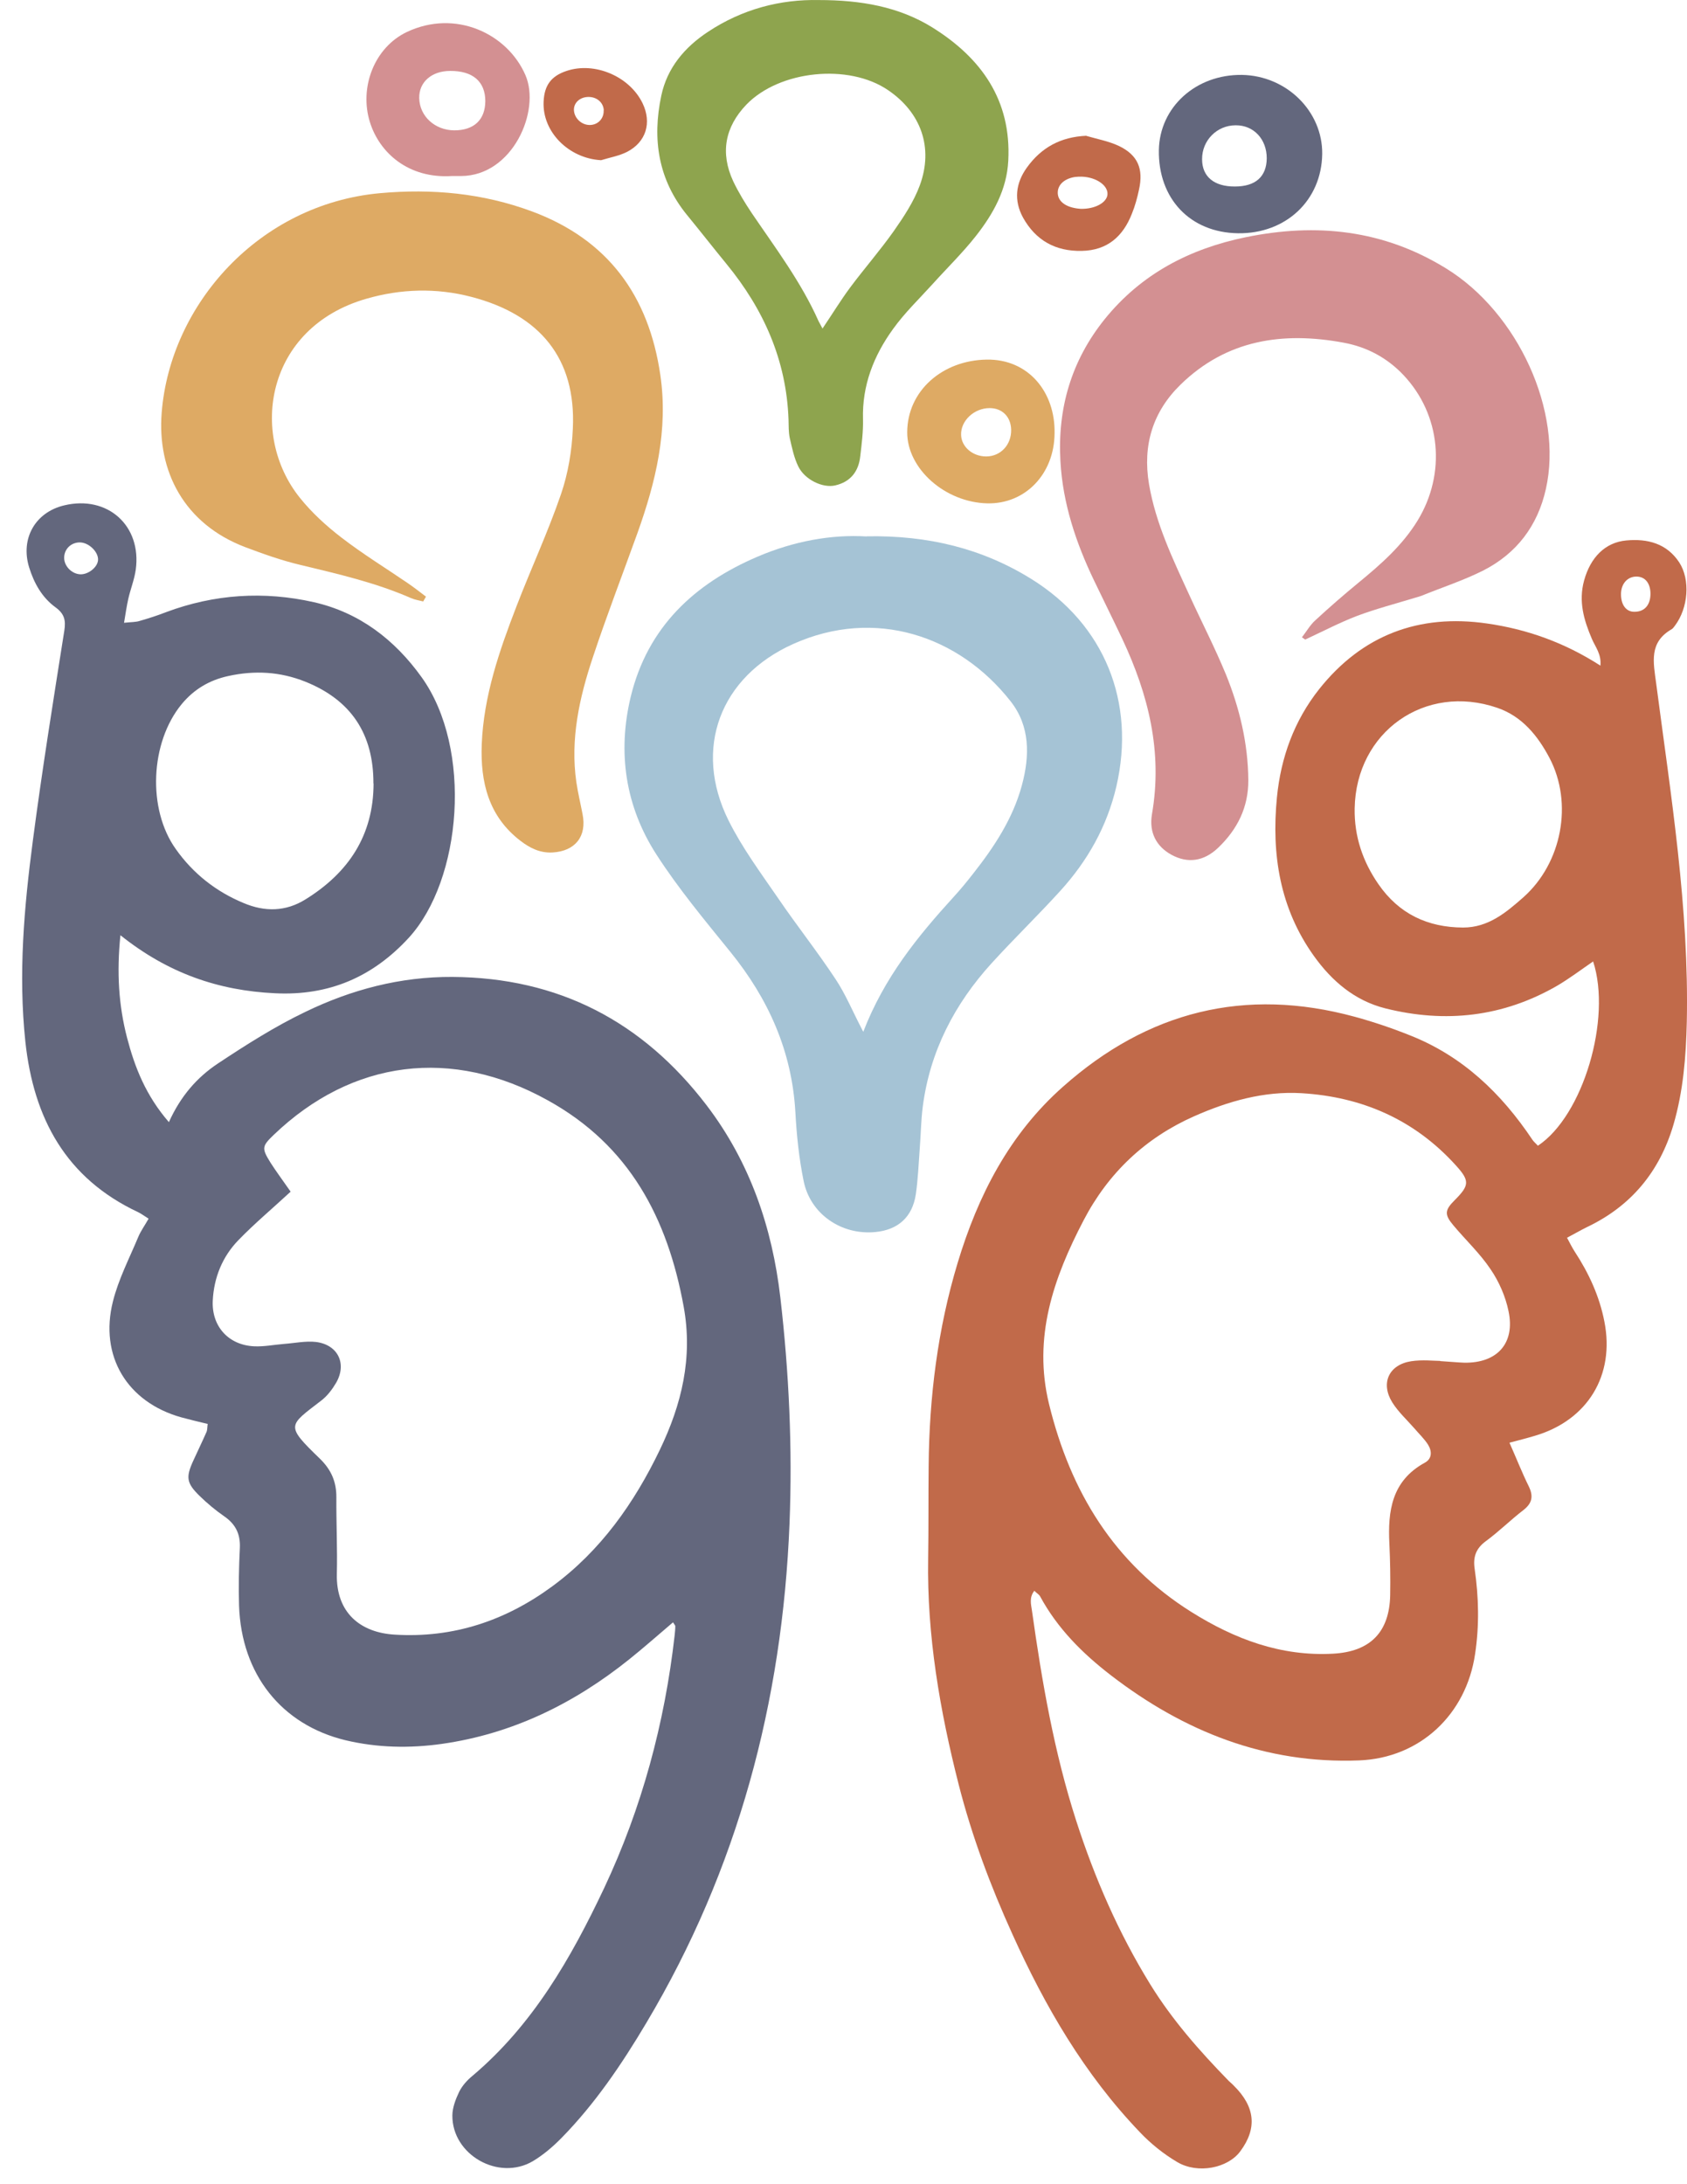
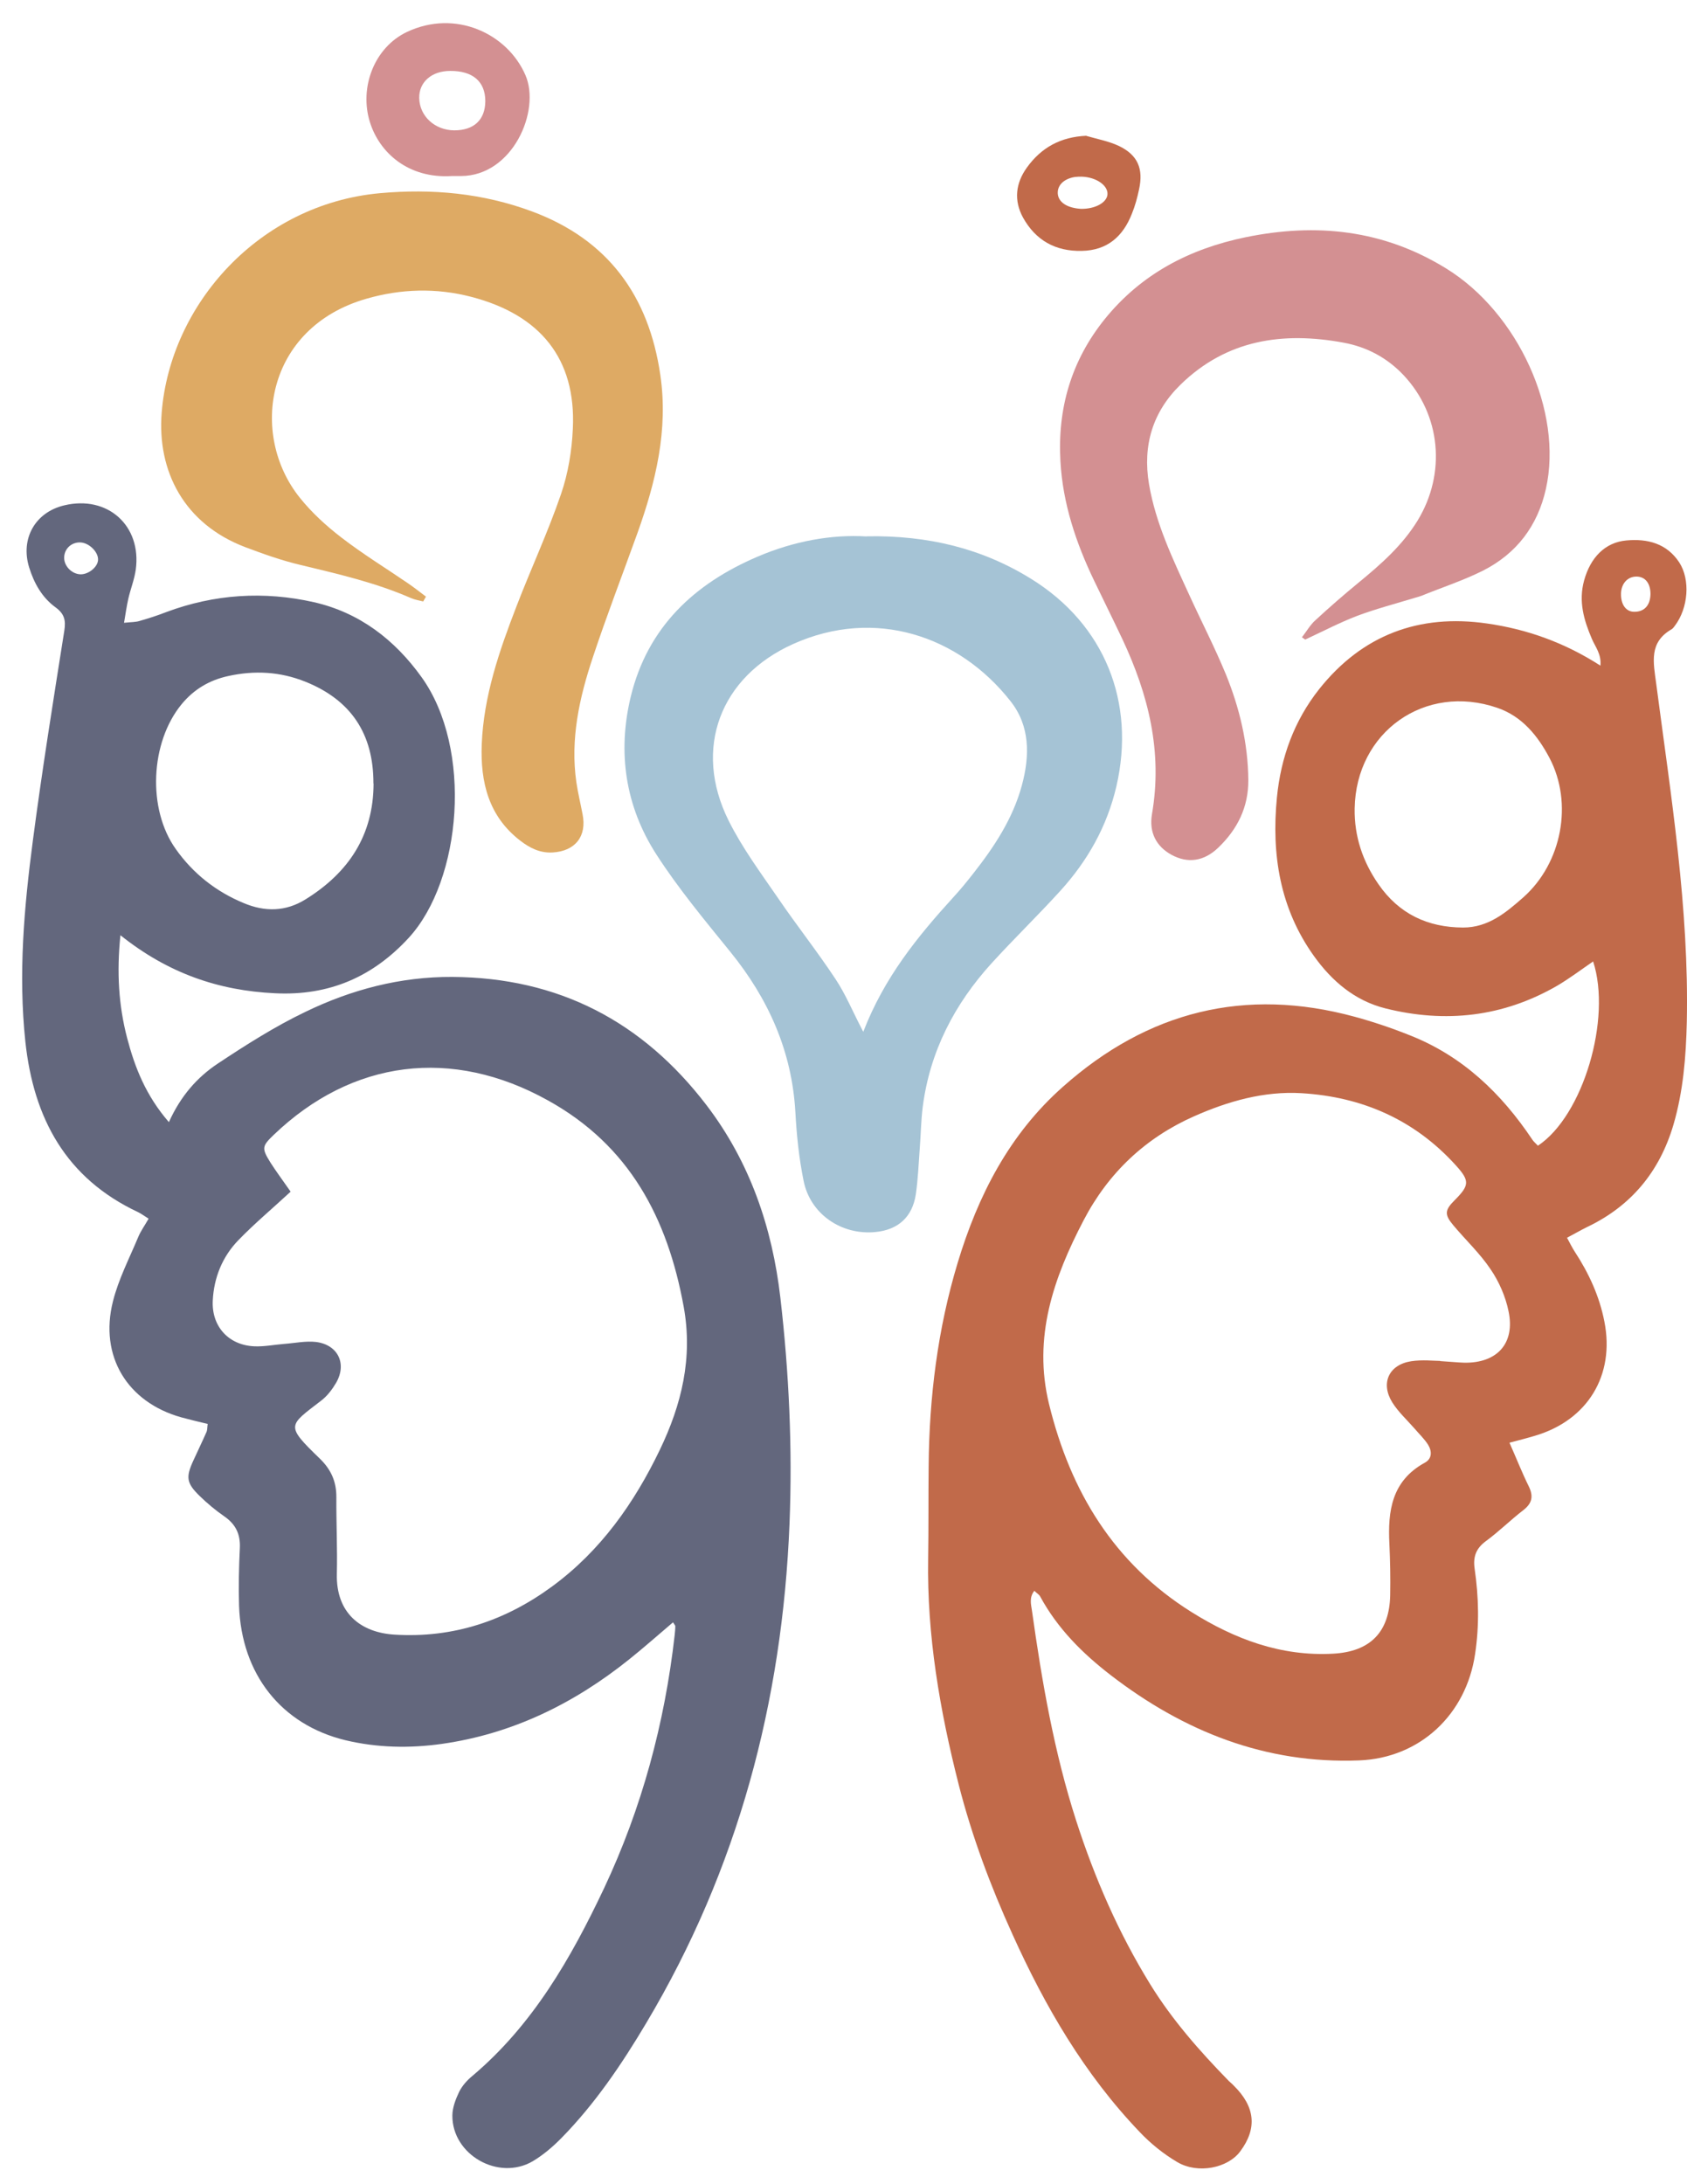
<svg xmlns="http://www.w3.org/2000/svg" width="34" height="44" viewBox="0 0 34 44" fill="none">
  <path d="M1.612 11.569C1.775 11.579 1.967 11.429 1.976 11.282C1.986 11.122 1.797 10.934 1.619 10.927C1.437 10.921 1.293 11.058 1.293 11.237C1.293 11.403 1.443 11.56 1.615 11.569M7.526 15.784C7.529 14.785 7.076 14.101 6.15 13.731C5.645 13.53 5.131 13.501 4.598 13.619C4.218 13.702 3.908 13.887 3.662 14.184C3.027 14.954 2.966 16.299 3.544 17.106C3.892 17.598 4.355 17.962 4.911 18.192C5.336 18.371 5.757 18.368 6.16 18.116C7.025 17.579 7.526 16.829 7.529 15.784M5.856 24.007C5.486 24.349 5.128 24.649 4.806 24.981C4.483 25.313 4.311 25.735 4.288 26.201C4.263 26.718 4.604 27.098 5.125 27.121C5.323 27.13 5.524 27.089 5.725 27.073C5.942 27.057 6.163 27.009 6.373 27.034C6.814 27.092 6.996 27.475 6.773 27.858C6.696 27.989 6.597 28.12 6.476 28.213C5.811 28.727 5.744 28.705 6.447 29.385C6.677 29.608 6.782 29.854 6.779 30.167C6.776 30.678 6.801 31.192 6.789 31.703C6.769 32.495 7.271 32.888 7.951 32.929C9.136 33.003 10.19 32.648 11.132 31.955C12.105 31.24 12.783 30.279 13.3 29.203C13.737 28.293 13.967 27.354 13.779 26.322C13.453 24.537 12.687 23.075 11.039 22.165C9.113 21.095 7.102 21.341 5.514 22.864C5.278 23.091 5.272 23.132 5.451 23.42C5.559 23.589 5.677 23.748 5.856 24.004M13.562 32.683C13.268 32.932 12.98 33.188 12.68 33.428C11.569 34.318 10.327 34.928 8.906 35.13C8.254 35.222 7.603 35.209 6.961 35.056C5.671 34.743 4.866 33.728 4.818 32.348C4.806 31.962 4.815 31.572 4.834 31.183C4.847 30.908 4.751 30.707 4.525 30.55C4.346 30.426 4.176 30.285 4.023 30.135C3.761 29.88 3.742 29.762 3.892 29.433C3.982 29.235 4.077 29.04 4.164 28.842C4.18 28.8 4.176 28.753 4.186 28.685C4.004 28.641 3.825 28.599 3.65 28.551C2.564 28.245 1.999 27.319 2.276 26.217C2.388 25.77 2.605 25.352 2.784 24.924C2.835 24.799 2.918 24.687 2.995 24.55C2.912 24.499 2.851 24.451 2.784 24.419C1.328 23.736 0.677 22.529 0.511 20.983C0.367 19.626 0.485 18.282 0.661 16.944C0.846 15.529 1.073 14.117 1.296 12.706C1.331 12.489 1.293 12.361 1.117 12.233C0.846 12.035 0.686 11.748 0.587 11.429C0.408 10.848 0.712 10.317 1.296 10.18C2.168 9.972 2.858 10.589 2.736 11.476C2.708 11.675 2.631 11.866 2.586 12.061C2.554 12.205 2.532 12.351 2.5 12.546C2.647 12.53 2.736 12.534 2.816 12.508C2.995 12.457 3.174 12.399 3.346 12.332C4.32 11.968 5.32 11.904 6.326 12.131C7.242 12.339 7.954 12.885 8.497 13.642C9.532 15.085 9.308 17.726 8.238 18.892C7.513 19.68 6.632 20.063 5.543 20.009C4.403 19.955 3.388 19.607 2.427 18.84C2.35 19.588 2.391 20.252 2.561 20.906C2.717 21.504 2.941 22.072 3.404 22.605C3.643 22.075 3.975 21.702 4.387 21.427C4.956 21.05 5.537 20.68 6.15 20.386C7.079 19.936 8.066 19.674 9.117 19.68C11.256 19.693 12.952 20.578 14.242 22.267C15.114 23.41 15.564 24.729 15.727 26.137C15.902 27.648 15.973 29.171 15.912 30.694C15.768 34.283 14.871 37.656 13.025 40.753C12.533 41.58 11.991 42.382 11.314 43.071C11.141 43.247 10.946 43.413 10.736 43.538C10.046 43.94 9.113 43.407 9.117 42.618C9.117 42.458 9.184 42.286 9.254 42.139C9.315 42.017 9.414 41.906 9.519 41.82C10.739 40.791 11.508 39.447 12.176 38.035C12.936 36.42 13.396 34.714 13.597 32.942C13.603 32.881 13.61 32.818 13.61 32.757C13.61 32.744 13.594 32.731 13.568 32.687" fill="#63677D" />
  <path d="M32.929 12.324C33.137 12.33 33.261 12.196 33.264 11.966C33.264 11.752 33.159 11.615 32.98 11.615C32.805 11.615 32.677 11.752 32.67 11.953C32.664 12.174 32.766 12.32 32.929 12.324ZM27.302 16.287C27.293 16.849 27.465 17.356 27.782 17.813C28.193 18.407 28.768 18.682 29.487 18.685C29.998 18.685 30.355 18.381 30.703 18.075C31.479 17.385 31.709 16.178 31.227 15.265C30.991 14.821 30.678 14.431 30.177 14.259C28.72 13.758 27.328 14.744 27.302 16.287ZM29.027 27.419C29.263 27.434 29.388 27.447 29.509 27.451C30.173 27.463 30.541 27.061 30.403 26.413C30.343 26.119 30.212 25.819 30.042 25.57C29.828 25.25 29.541 24.982 29.292 24.685C29.107 24.465 29.116 24.378 29.321 24.174C29.614 23.88 29.624 23.788 29.346 23.481C28.513 22.558 27.456 22.095 26.23 22.022C25.473 21.977 24.748 22.185 24.064 22.488C23.084 22.922 22.337 23.628 21.839 24.583C21.232 25.745 20.814 26.943 21.143 28.287C21.574 30.047 22.452 31.496 24.013 32.474C24.885 33.02 25.818 33.371 26.868 33.313C27.619 33.272 28.005 32.876 28.018 32.129C28.024 31.787 28.018 31.445 28.002 31.104C27.967 30.436 28.05 29.829 28.717 29.465C28.867 29.383 28.861 29.229 28.778 29.098C28.704 28.983 28.599 28.884 28.51 28.779C28.356 28.603 28.181 28.444 28.059 28.249C27.82 27.862 27.992 27.492 28.439 27.422C28.666 27.387 28.902 27.415 29.024 27.415M30.997 23.079C31.907 22.475 32.485 20.521 32.108 19.368C31.866 19.534 31.633 19.71 31.384 19.857C30.295 20.486 29.132 20.617 27.919 20.313C27.302 20.157 26.843 19.764 26.482 19.26C25.795 18.302 25.623 17.213 25.735 16.066C25.814 15.258 26.083 14.518 26.587 13.882C27.453 12.793 28.599 12.362 29.969 12.56C30.774 12.675 31.53 12.943 32.255 13.409C32.278 13.176 32.15 13.029 32.083 12.87C31.92 12.49 31.811 12.113 31.926 11.695C32.054 11.228 32.351 10.925 32.779 10.887C33.204 10.848 33.59 10.947 33.842 11.327C34.072 11.679 34.025 12.25 33.756 12.605C33.737 12.63 33.718 12.659 33.692 12.675C33.229 12.94 33.322 13.339 33.379 13.77C33.676 16.034 34.044 18.292 33.996 20.585C33.98 21.284 33.925 21.98 33.727 22.657C33.447 23.606 32.872 24.299 31.977 24.723C31.853 24.784 31.735 24.854 31.582 24.934C31.639 25.04 31.684 25.132 31.738 25.215C32.022 25.649 32.236 26.113 32.335 26.623C32.549 27.706 31.997 28.61 30.936 28.923C30.777 28.971 30.614 29.012 30.422 29.063C30.56 29.373 30.672 29.66 30.809 29.938C30.908 30.139 30.882 30.28 30.703 30.42C30.445 30.618 30.212 30.851 29.95 31.043C29.749 31.19 29.685 31.359 29.72 31.602C29.803 32.173 29.816 32.745 29.729 33.32C29.551 34.536 28.621 35.415 27.392 35.463C25.505 35.536 23.86 34.881 22.385 33.745C21.813 33.304 21.312 32.803 20.964 32.161C20.945 32.122 20.9 32.1 20.846 32.046C20.74 32.18 20.779 32.317 20.798 32.445C20.999 33.876 21.245 35.297 21.689 36.676C22.062 37.832 22.544 38.94 23.183 39.975C23.624 40.69 24.176 41.316 24.761 41.916C24.793 41.948 24.831 41.977 24.863 42.012C25.297 42.437 25.342 42.874 24.997 43.337C24.748 43.676 24.141 43.8 23.726 43.554C23.451 43.392 23.189 43.181 22.969 42.948C21.858 41.788 21.063 40.422 20.408 38.972C19.964 37.995 19.587 36.989 19.322 35.951C18.942 34.46 18.68 32.946 18.706 31.397C18.716 30.775 18.709 30.155 18.716 29.532C18.728 28.143 18.898 26.773 19.3 25.442C19.709 24.085 20.341 22.849 21.424 21.891C23.132 20.374 25.09 19.879 27.306 20.483C27.679 20.585 28.047 20.709 28.407 20.853C29.474 21.271 30.259 22.025 30.885 22.961C30.911 22.999 30.946 23.028 30.997 23.082" fill="#C16A4A" />
  <path d="M17.397 20.789C17.821 19.688 18.498 18.86 19.223 18.065C19.361 17.915 19.488 17.759 19.613 17.599C20.038 17.059 20.414 16.491 20.596 15.817C20.756 15.223 20.762 14.626 20.366 14.125C19.329 12.806 17.636 12.234 15.988 12.972C14.513 13.633 13.964 15.08 14.682 16.526C14.957 17.079 15.331 17.583 15.682 18.094C16.059 18.647 16.474 19.17 16.841 19.726C17.045 20.032 17.186 20.381 17.397 20.783M17.467 10.804C18.706 10.781 19.798 11.05 20.785 11.663C22.263 12.579 22.892 14.147 22.5 15.84C22.311 16.651 21.918 17.344 21.366 17.95C20.916 18.445 20.437 18.908 19.986 19.403C19.236 20.227 18.741 21.182 18.597 22.297C18.562 22.574 18.559 22.852 18.537 23.133C18.514 23.443 18.502 23.756 18.457 24.062C18.387 24.519 18.099 24.775 17.643 24.819C16.959 24.886 16.33 24.458 16.196 23.788C16.103 23.331 16.055 22.865 16.03 22.402C15.96 21.176 15.487 20.122 14.721 19.177C14.203 18.538 13.673 17.902 13.229 17.213C12.604 16.245 12.441 15.159 12.712 14.035C13.051 12.637 13.989 11.759 15.27 11.213C15.995 10.903 16.755 10.762 17.47 10.807" fill="#A5C3D5" />
  <path d="M8.537 12.118C8.451 12.096 8.362 12.083 8.282 12.048C7.566 11.735 6.81 11.562 6.053 11.38C5.676 11.291 5.309 11.16 4.945 11.023C3.712 10.556 3.163 9.493 3.259 8.308C3.434 6.131 5.219 4.116 7.653 3.892C8.71 3.796 9.732 3.892 10.722 4.259C12.254 4.828 13.075 5.958 13.308 7.552C13.471 8.663 13.216 9.71 12.845 10.745C12.545 11.578 12.226 12.405 11.948 13.242C11.676 14.056 11.491 14.89 11.616 15.758C11.648 15.972 11.699 16.183 11.74 16.397C11.833 16.847 11.593 17.148 11.133 17.173C10.884 17.186 10.68 17.084 10.492 16.94C9.847 16.448 9.68 15.758 9.709 14.995C9.748 14.018 10.064 13.108 10.412 12.207C10.702 11.454 11.044 10.719 11.306 9.956C11.45 9.538 11.526 9.078 11.545 8.634C11.613 7.223 10.884 6.341 9.502 5.981C8.793 5.795 8.074 5.818 7.381 6.019C5.354 6.603 5.018 8.752 6.043 10.027C6.283 10.327 6.577 10.595 6.88 10.828C7.311 11.16 7.774 11.444 8.224 11.751C8.349 11.837 8.467 11.93 8.585 12.019C8.566 12.051 8.55 12.083 8.531 12.112" fill="#DEAA64" />
  <path d="M26.241 12.836C26.331 12.721 26.404 12.59 26.51 12.495C26.794 12.233 27.088 11.977 27.388 11.731C27.835 11.364 28.263 10.987 28.569 10.489C29.151 9.537 29.039 8.356 28.288 7.558C27.956 7.206 27.547 6.989 27.078 6.903C25.855 6.676 24.721 6.842 23.792 7.749C23.233 8.295 23.026 8.969 23.157 9.751C23.291 10.543 23.636 11.259 23.965 11.977C24.21 12.514 24.482 13.04 24.706 13.583C24.983 14.264 25.152 14.973 25.159 15.713C25.162 16.263 24.939 16.706 24.552 17.077C24.262 17.355 23.936 17.396 23.613 17.221C23.307 17.055 23.154 16.773 23.217 16.4C23.434 15.151 23.147 13.995 22.62 12.874C22.435 12.482 22.24 12.092 22.052 11.699C21.685 10.936 21.419 10.141 21.372 9.292C21.311 8.231 21.589 7.267 22.266 6.427C23.003 5.517 23.974 5.012 25.105 4.779C26.532 4.486 27.88 4.629 29.141 5.405C30.594 6.296 31.507 8.289 31.156 9.85C30.99 10.594 30.565 11.15 29.895 11.492C29.495 11.693 29.064 11.833 28.646 12.003C28.601 12.019 28.557 12.031 28.512 12.044C28.125 12.162 27.733 12.264 27.356 12.405C26.998 12.542 26.657 12.721 26.305 12.884C26.28 12.868 26.257 12.852 26.232 12.833" fill="#D39092" />
-   <path d="M16.578 6.617C16.786 6.308 16.946 6.046 17.128 5.8C17.415 5.414 17.734 5.05 18.012 4.657C18.216 4.366 18.418 4.06 18.539 3.731C18.817 2.971 18.561 2.265 17.897 1.815C17.105 1.275 15.71 1.416 15.042 2.108C14.611 2.559 14.512 3.079 14.777 3.651C14.883 3.874 15.014 4.088 15.151 4.293C15.63 4.998 16.147 5.682 16.498 6.471C16.518 6.512 16.543 6.55 16.578 6.621M16.502 0.001C17.351 0.001 18.117 0.135 18.791 0.553C19.775 1.166 20.385 2.016 20.321 3.236C20.292 3.82 20.018 4.309 19.669 4.753C19.401 5.094 19.088 5.398 18.798 5.72C18.526 6.02 18.233 6.301 17.999 6.627C17.61 7.164 17.373 7.764 17.393 8.447C17.399 8.693 17.367 8.942 17.338 9.188C17.306 9.498 17.14 9.709 16.831 9.779C16.581 9.836 16.221 9.664 16.09 9.399C16.003 9.223 15.962 9.019 15.917 8.824C15.892 8.706 15.895 8.578 15.892 8.454C15.85 7.256 15.39 6.228 14.64 5.315C14.375 4.992 14.116 4.66 13.851 4.337C13.264 3.622 13.142 2.801 13.328 1.926C13.446 1.368 13.797 0.953 14.266 0.643C14.963 0.18 15.732 -0.015 16.502 0.001Z" fill="#8EA44E" />
-   <path d="M24.904 2.524C24.524 2.524 24.224 2.831 24.227 3.208C24.227 3.559 24.47 3.76 24.889 3.757C25.304 3.757 25.527 3.559 25.53 3.188C25.53 2.805 25.269 2.521 24.904 2.524ZM24.952 4.699C23.988 4.686 23.34 4.003 23.356 3.022C23.372 2.157 24.103 1.496 25.032 1.509C25.93 1.525 26.658 2.243 26.648 3.102C26.635 4.035 25.917 4.712 24.952 4.699Z" fill="#63677D" />
  <path d="M9.781 2.039C9.781 1.643 9.528 1.425 9.072 1.429C8.698 1.429 8.443 1.655 8.449 1.975C8.456 2.342 8.765 2.623 9.155 2.626C9.551 2.626 9.778 2.415 9.781 2.039ZM9.11 3.546C8.229 3.603 7.648 3.076 7.456 2.463C7.236 1.764 7.542 0.956 8.203 0.643C9.18 0.183 10.225 0.675 10.589 1.512C10.902 2.23 10.333 3.543 9.292 3.546H9.11Z" fill="#D39092" />
-   <path d="M20.379 8.656C20.373 8.397 20.2 8.221 19.945 8.221C19.632 8.221 19.36 8.477 19.37 8.761C19.376 9.001 19.603 9.195 19.875 9.195C20.165 9.195 20.385 8.962 20.379 8.656ZM21.254 8.729C21.248 9.55 20.663 10.156 19.9 10.14C19.047 10.121 18.281 9.441 18.284 8.707C18.287 7.876 18.99 7.257 19.887 7.244C20.724 7.231 21.27 7.896 21.254 8.729Z" fill="#DEAA64" />
  <path d="M21.778 4.207C22.068 4.214 22.305 4.083 22.32 3.92C22.336 3.738 22.097 3.569 21.803 3.559C21.758 3.559 21.71 3.559 21.666 3.565C21.455 3.597 21.321 3.719 21.318 3.875C21.314 4.032 21.442 4.15 21.659 4.191C21.704 4.201 21.752 4.204 21.781 4.207M21.896 2.738C22.116 2.802 22.346 2.844 22.55 2.94C22.93 3.122 23.049 3.399 22.956 3.818C22.921 3.984 22.876 4.15 22.812 4.306C22.633 4.763 22.317 5.044 21.803 5.054C21.273 5.066 20.874 4.843 20.618 4.383C20.43 4.038 20.468 3.693 20.695 3.377C20.986 2.972 21.375 2.758 21.896 2.735" fill="#C16A4A" />
-   <path d="M12.169 2.225C12.162 2.065 12.028 1.95 11.856 1.953C11.677 1.956 11.549 2.084 11.569 2.241C11.588 2.394 11.728 2.518 11.885 2.518C12.051 2.518 12.175 2.387 12.166 2.221M12.111 3.227C11.46 3.189 10.927 2.656 10.956 2.046C10.971 1.717 11.109 1.532 11.418 1.429C11.984 1.238 12.689 1.538 12.951 2.081C13.14 2.474 13.021 2.863 12.635 3.061C12.476 3.141 12.29 3.173 12.115 3.227" fill="#C16A4A" />
</svg>